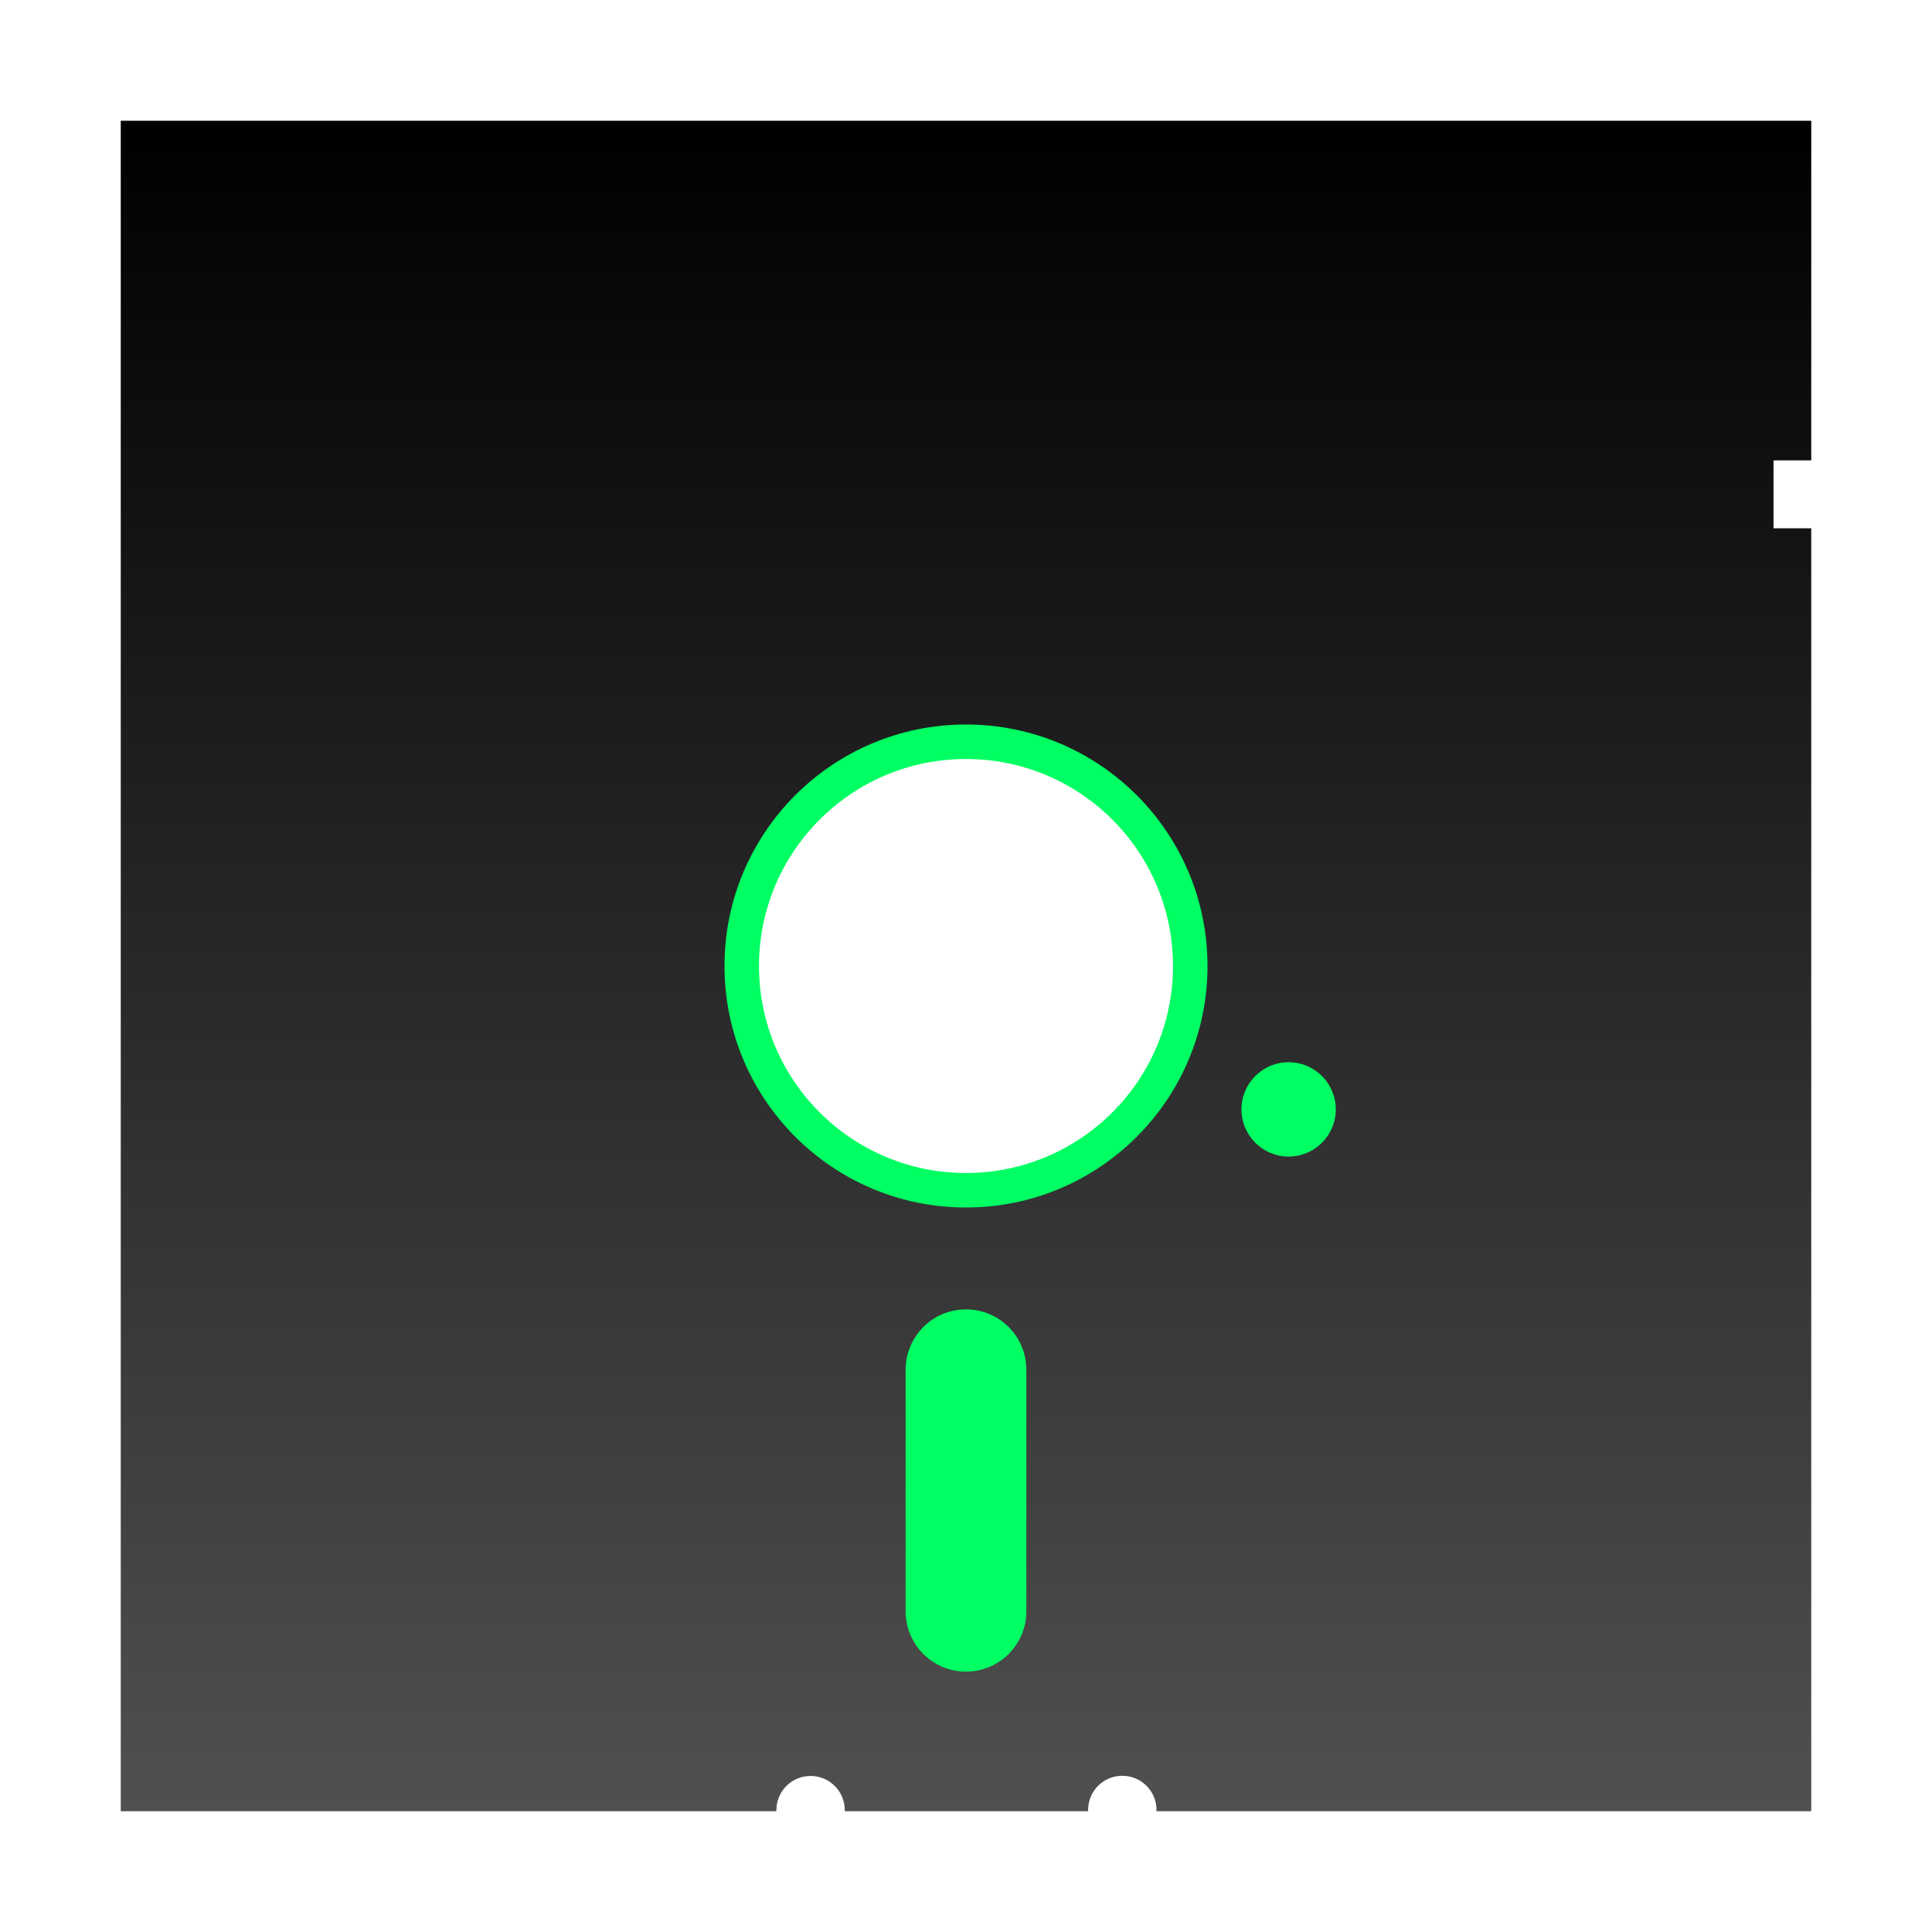
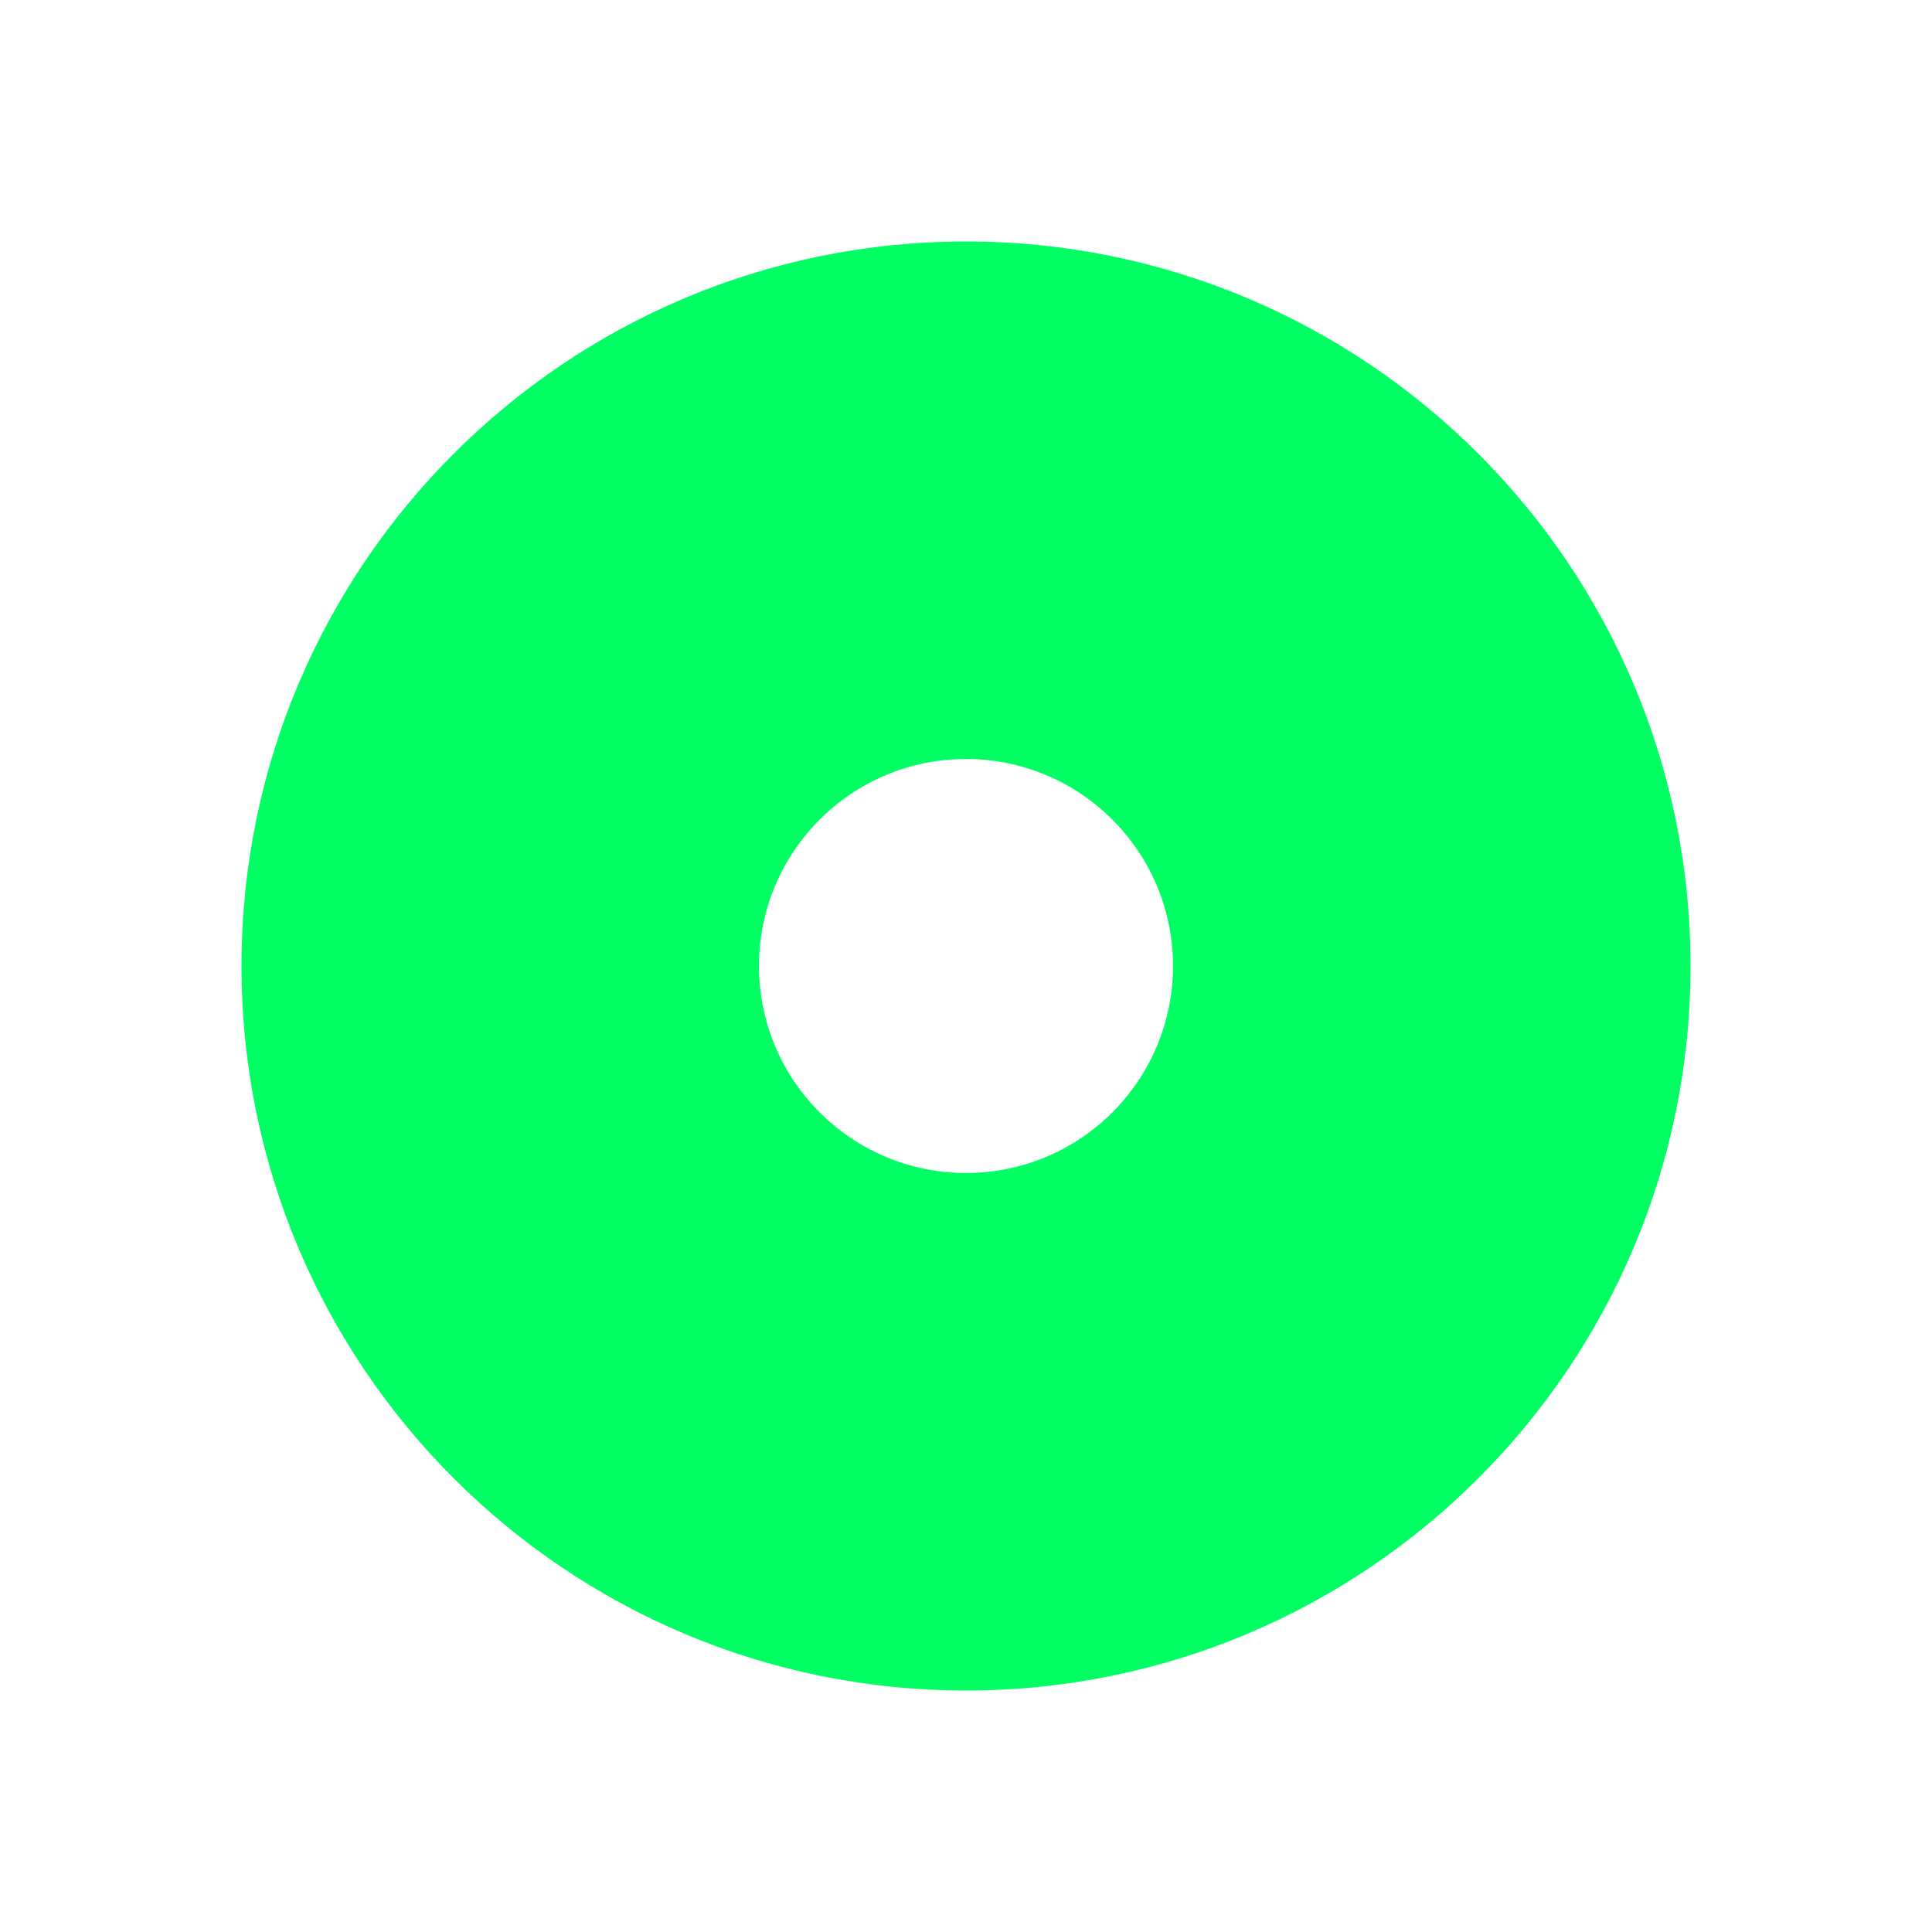
<svg xmlns="http://www.w3.org/2000/svg" version="1.1" x="0" y="0" width="1024" height="1024" viewBox="0, 0, 1024, 1024">
  <defs>
    <linearGradient id="Gradient_1" gradientUnits="userSpaceOnUse" x1="512" y1="960" x2="512" y2="64">
      <stop offset="0" stop-color="#505050" />
      <stop offset="1" stop-color="#000000" />
    </linearGradient>
  </defs>
  <g id="Layer_1">
    <path d="M512,128 C724.077,128 896,299.923 896,512 C896,724.077 724.077,896 512,896 L512,896 C299.923,896 128,724.077 128,512 C128,299.923 299.923,128 512,128 z M512,402.286 C451.406,402.286 402.286,451.406 402.286,512 C402.286,572.594 451.406,621.714 512,621.714 C572.594,621.714 621.714,572.594 621.714,512 C621.714,451.406 572.594,402.286 512,402.286 z" fill="#00FF63" />
  </g>
  <g id="Layer_2">
-     <path d="M960,64 L960,244 L940,244 L940,280 L960,280 L960,960 L612.941,960 L612.975,959.325 C612.975,949.314 604.859,941.198 594.848,941.198 L594.848,941.198 C584.836,941.198 576.72,949.314 576.72,959.325 L576.754,960 L447.722,960 L447.752,959.42 C447.752,949.409 439.636,941.293 429.624,941.293 L429.624,941.293 C419.613,941.293 411.497,949.409 411.497,959.42 L411.526,960 L64,960 L64,64 L960,64 z M512,694 C494.327,694 480,708.327 480,726 L480,854 C480,871.673 494.327,886 512,886 C529.673,886 544,871.673 544,854 L544,726 C544,708.327 529.673,694 512,694 z M512,384 C441.308,384 384,441.308 384,512 C384,582.693 441.308,640 512,640 C582.692,640 640,582.693 640,512 C640,441.308 582.692,384 512,384 z M683,563 C669.193,563 658,574.193 658,588 C658,601.807 669.193,613 683,613 C696.807,613 708,601.807 708,588 C708,574.193 696.807,563 683,563 z" fill="url(#Gradient_1)" />
-   </g>
+     </g>
</svg>